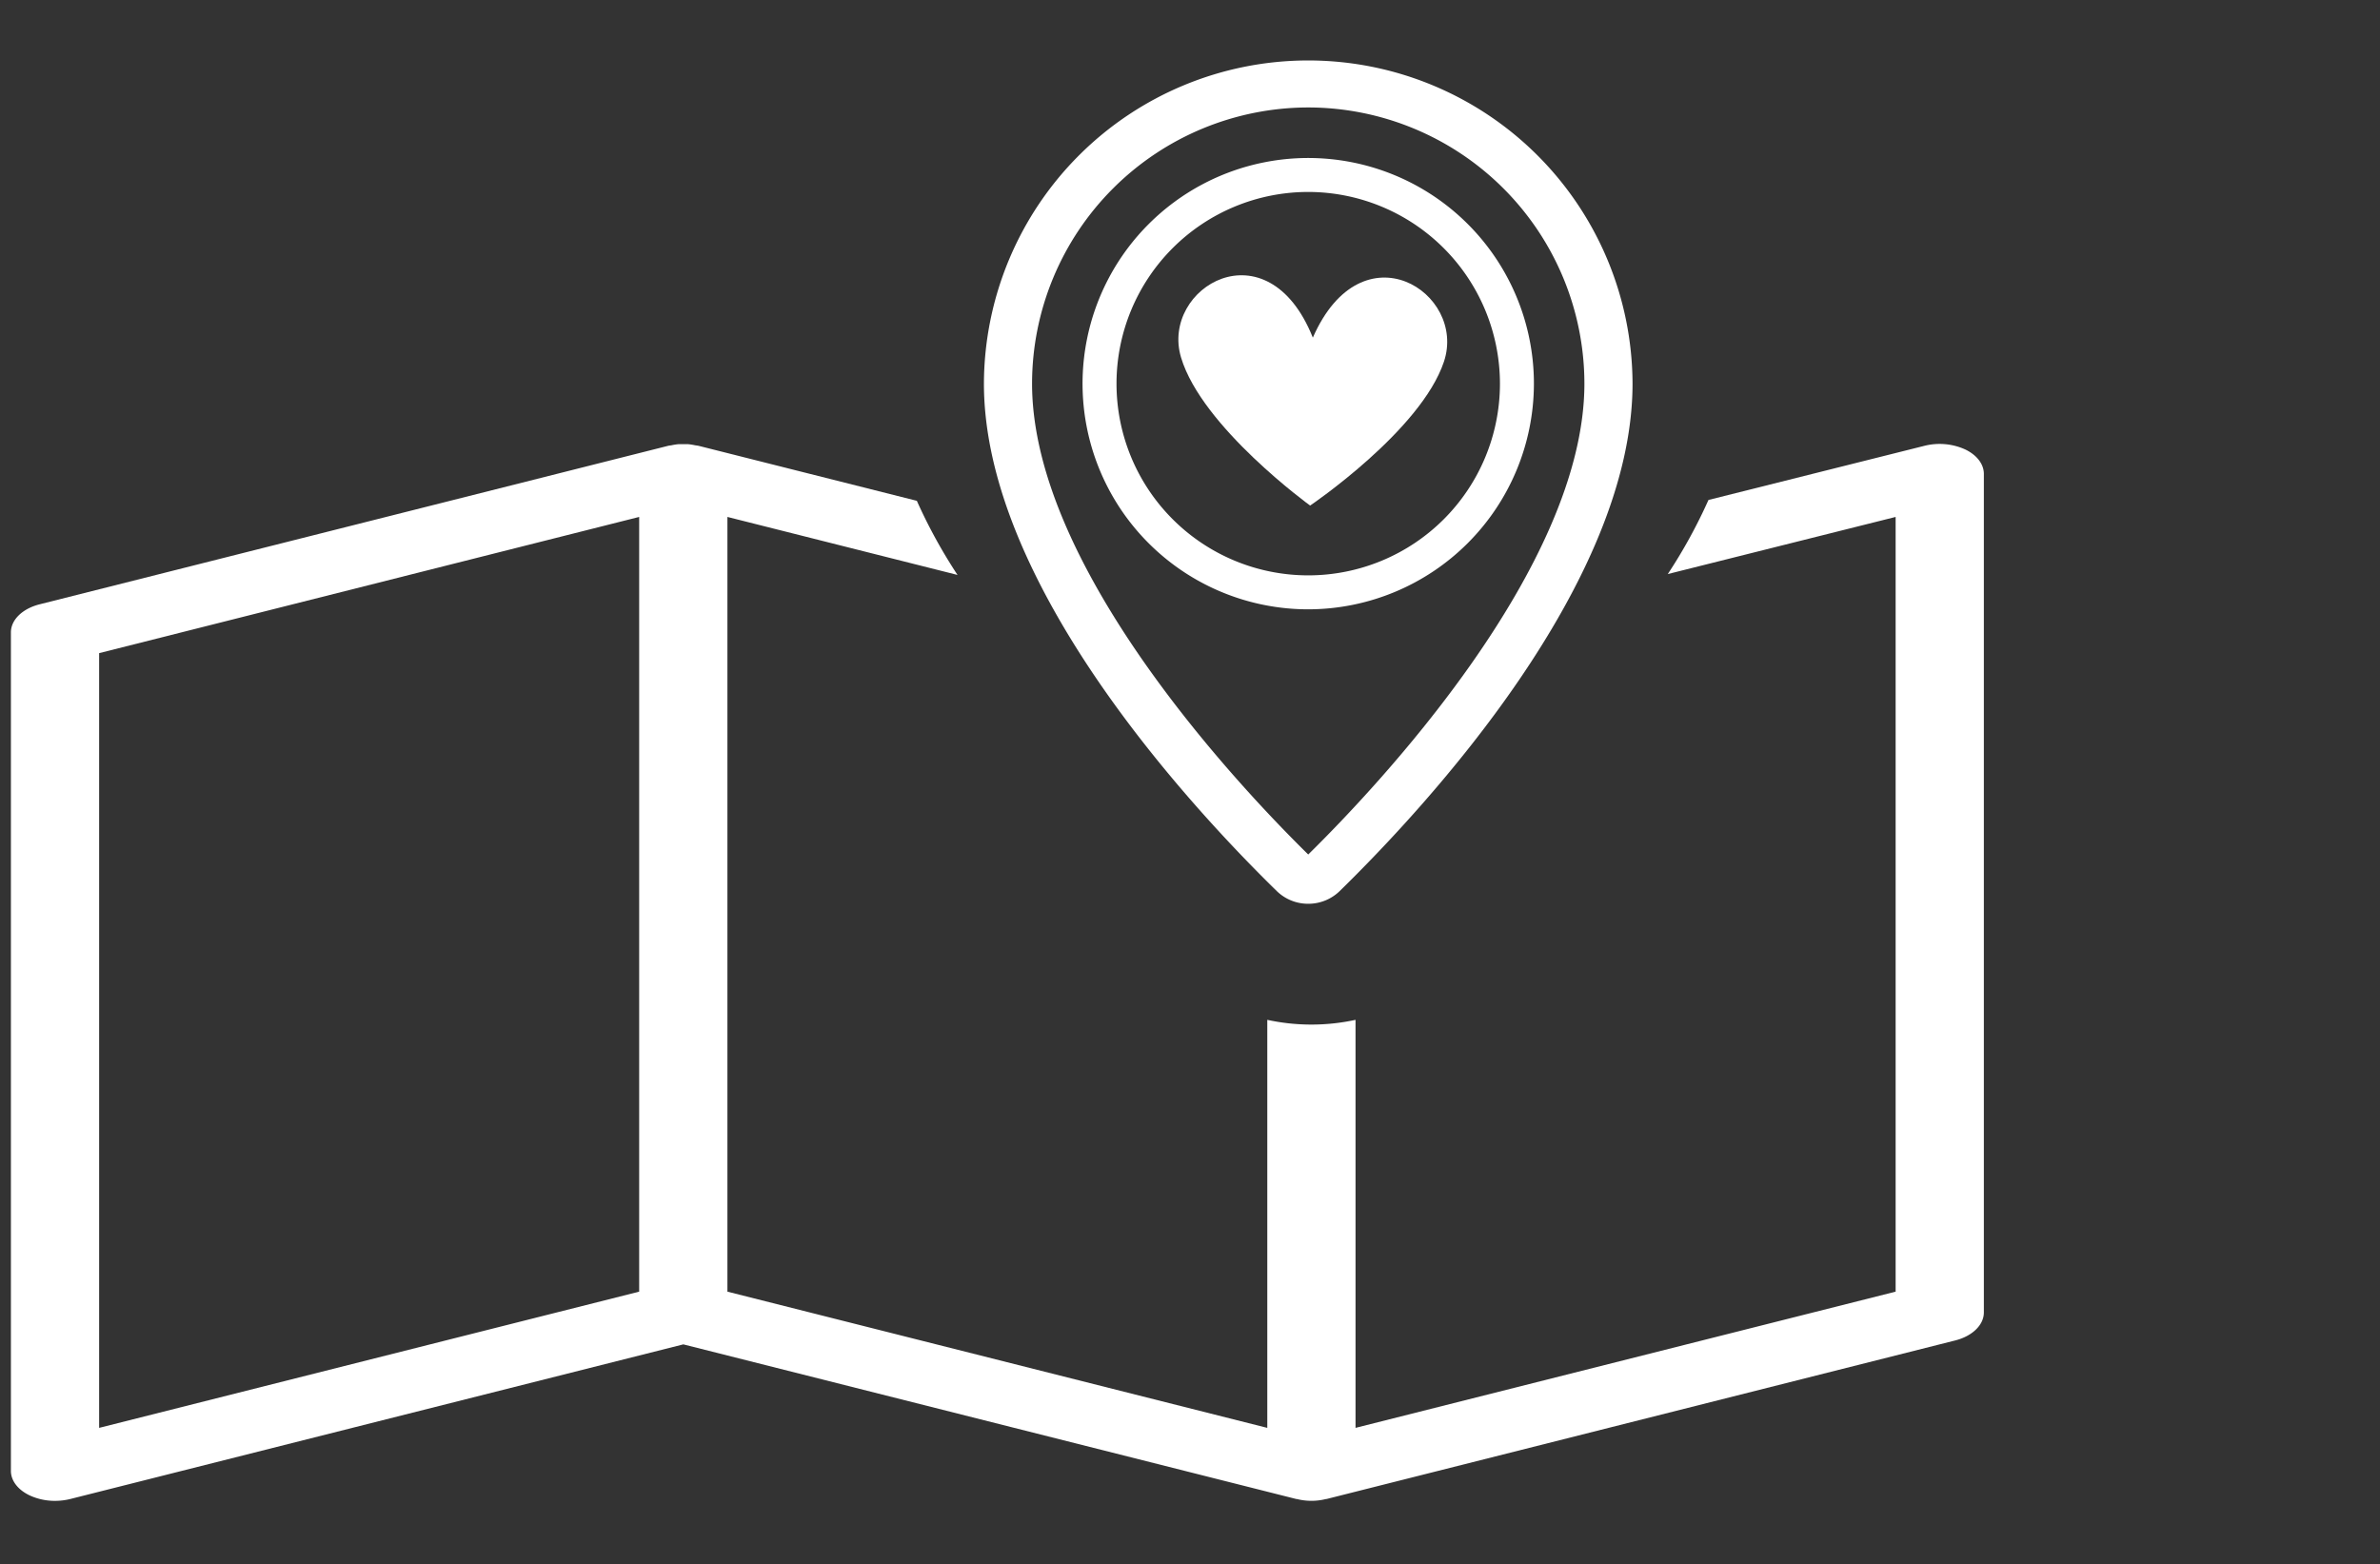
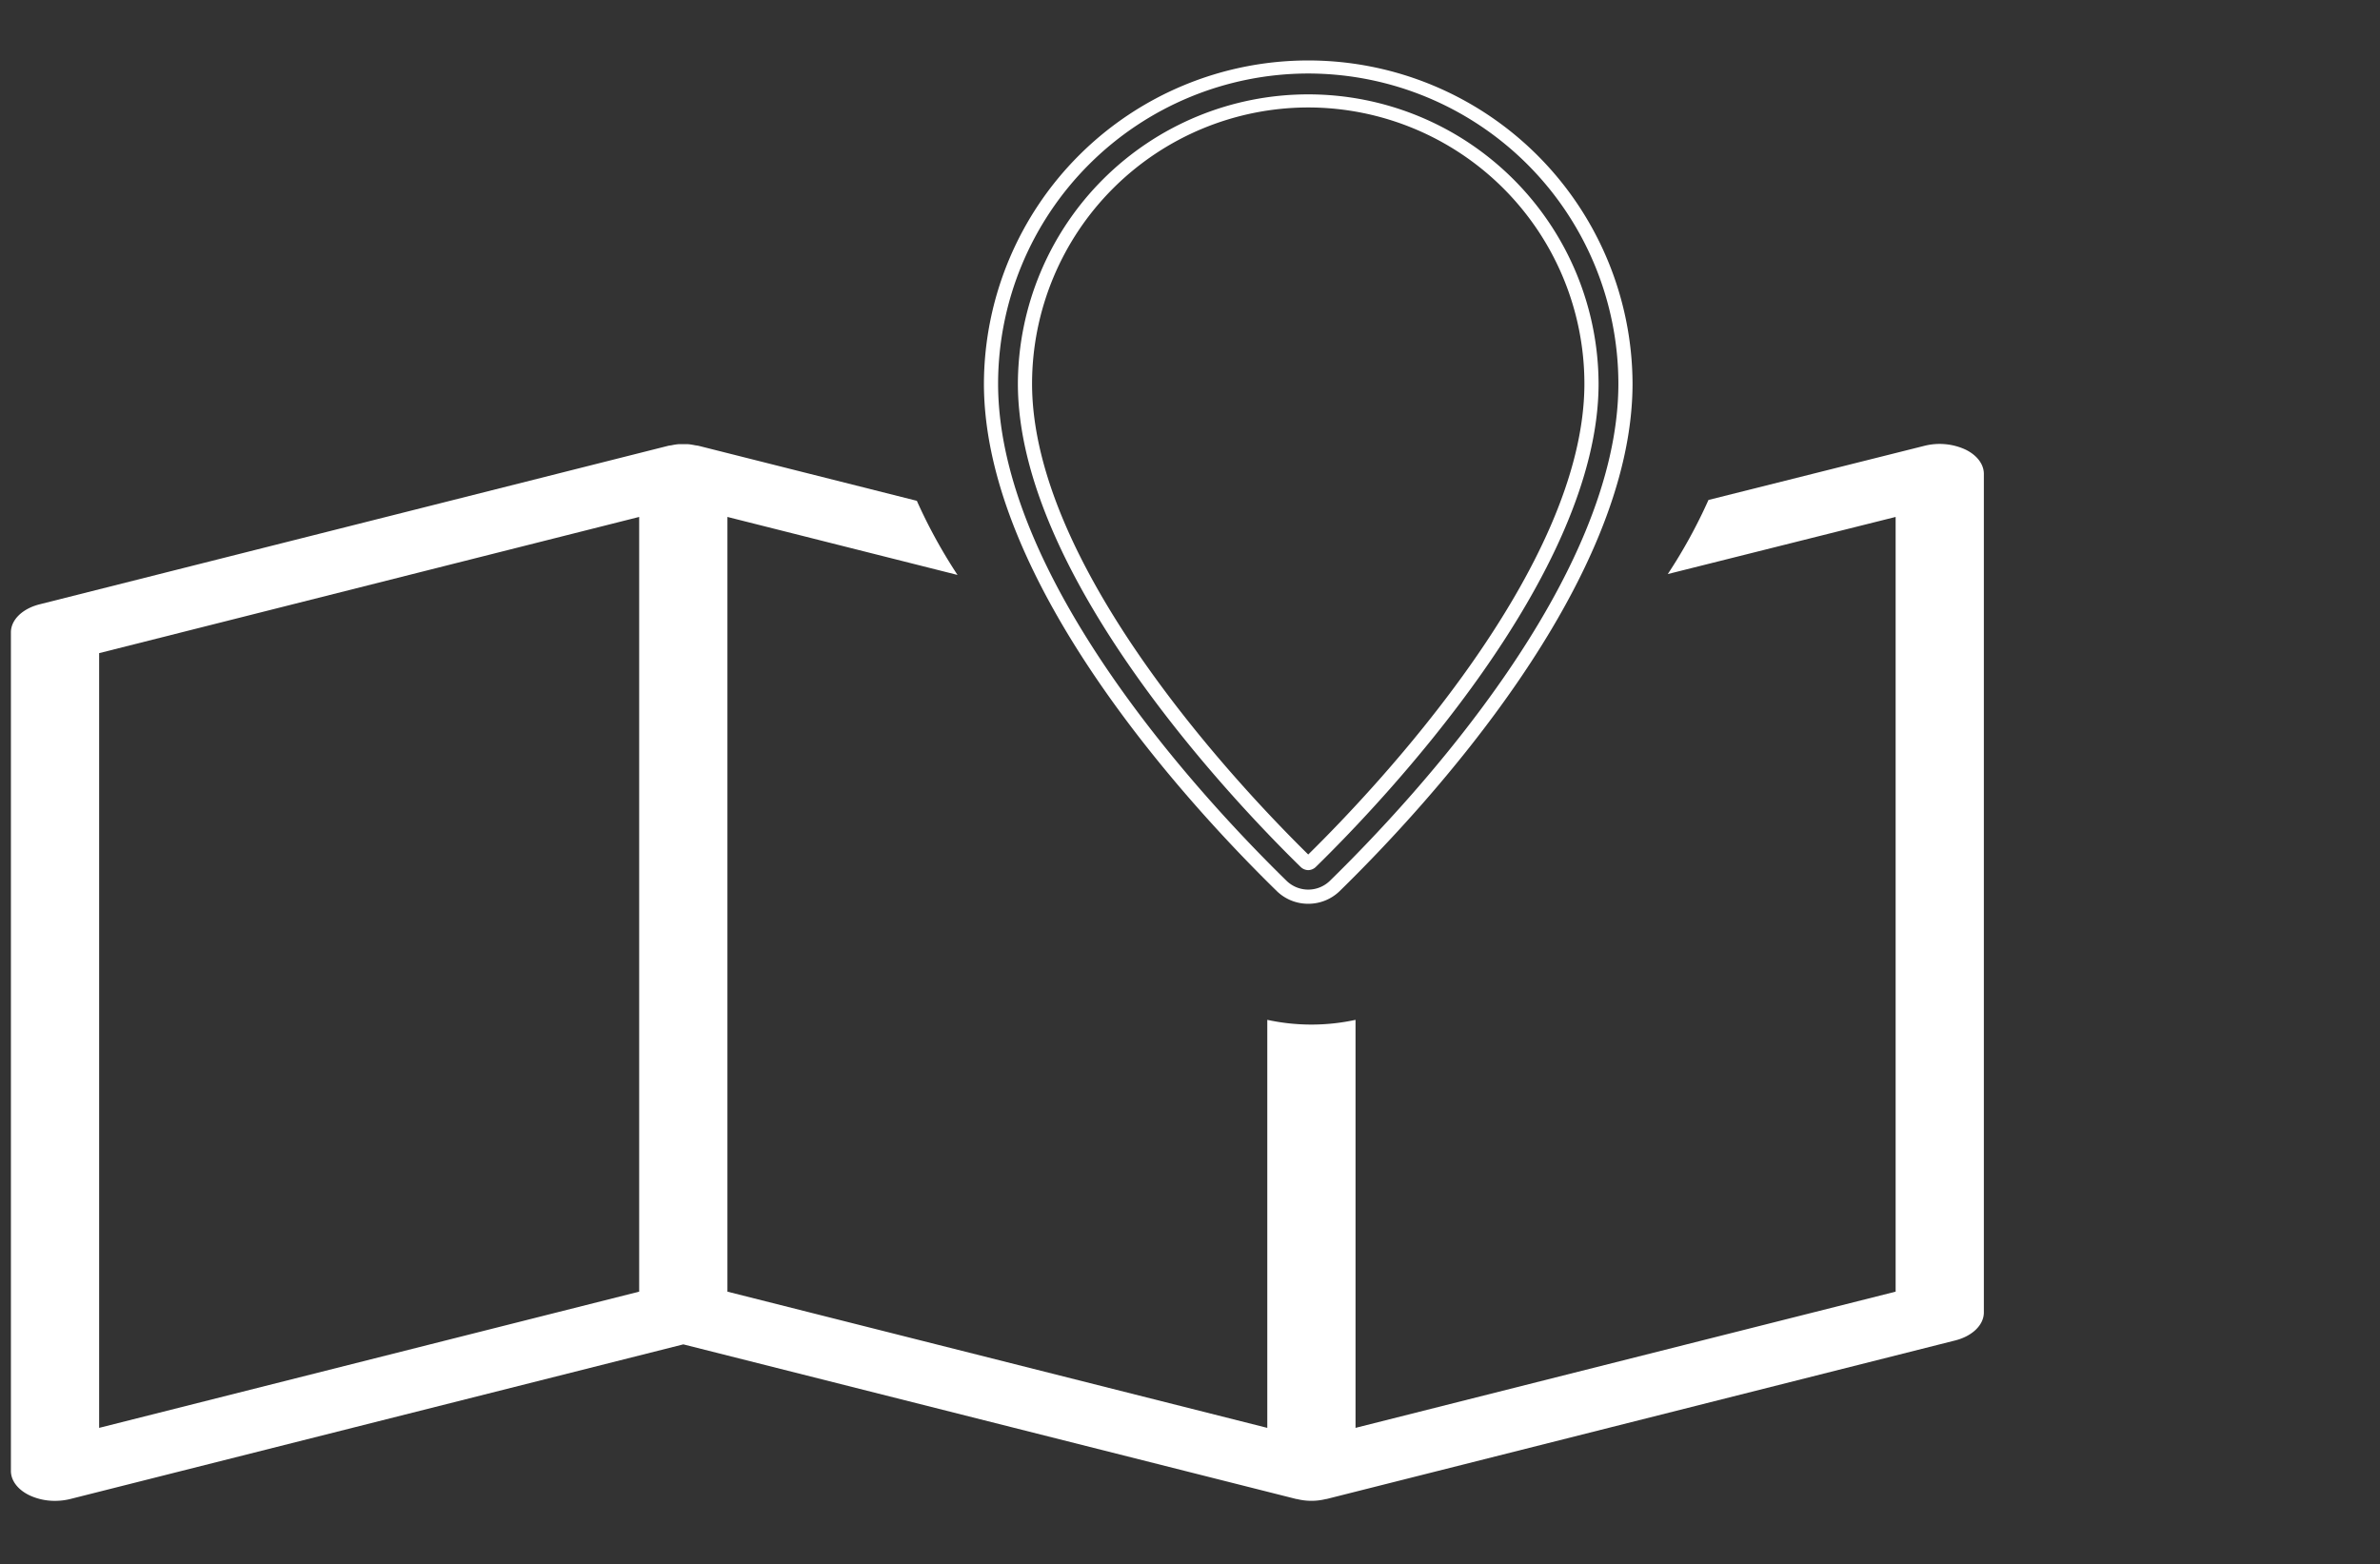
<svg xmlns="http://www.w3.org/2000/svg" viewBox="0 0 576.766 379.149">
  <rect x="0" y="0" width="576.766" height="379.149" fill="#333333" stroke="none" />
  <defs>
    <style>.a{fill:none;}.b{fill:#fff;}</style>
  </defs>
  <title>localizacao</title>
  <rect class="a" width="576.766" height="379.149" />
  <path class="b" d="M476.582,109.81a15.067,15.067,0,0,0-9.83-.842l-52.319,13.116a125.919,125.919,0,0,1-9.859,17.959L459.789,126.2V313.959L328.9,346.973V248.084a50.4,50.4,0,0,1-21.382,0v98.889L176.686,313.959V126.2l55.764,14.056a125.841,125.841,0,0,1-9.858-17.962l-52.775-13.3H169.8l-.073-.021c-.293-.071-.6-.092-.893-.142a14.313,14.313,0,0,0-1.566-.255c-.423-.035-.846-.007-1.269-.007s-.851-.028-1.273.007a13.82,13.82,0,0,0-1.619.262c-.277.049-.563.064-.835.135l-.067.021a.068.068,0,0,0-.037.007L10.01,147.375c-4.186,1.055-6.963,3.766-6.963,6.8V357.407c0,2.371,1.712,4.6,4.588,5.953a14.478,14.478,0,0,0,6.1,1.3,15.343,15.343,0,0,0,3.728-.454L166,326.736,314.484,364.2c.089.022.178.014.267.035a14.5,14.5,0,0,0,6.92,0c.089-.021.178-.013.267-.035l152.268-38.408c4.187-1.054,6.964-3.765,6.964-6.795V115.763C481.17,113.392,479.457,111.162,476.582,109.81ZM155.3,313.959,24.428,346.973V159.21L155.3,126.2Z" transform="translate(-0.404 -0.915)" />
-   <path class="b" d="M317.438,218.235a9.162,9.162,0,0,1-6.445-2.613c-21.176-20.711-70.43-74.033-70.43-121.743a76.875,76.875,0,0,1,153.75,0c0,47.71-49.253,101.032-70.429,121.743A9.166,9.166,0,0,1,317.438,218.235Zm.012-192.993a68.725,68.725,0,0,0-68.657,68.637c0,45.837,52.012,100.269,67.954,115.86a.866.866,0,0,0,1.382,0c15.942-15.591,67.954-70.023,67.954-115.86A68.712,68.712,0,0,0,317.45,25.242Z" transform="translate(-0.404 -0.915)" />
  <path class="b" d="M317.438,219.952a10.866,10.866,0,0,1-7.646-3.1c-21.332-20.863-70.946-74.609-70.946-122.971a78.593,78.593,0,0,1,157.185,0c0,48.362-49.615,102.108-70.946,122.971A10.87,10.87,0,0,1,317.438,219.952ZM317.45,18.73a75.243,75.243,0,0,0-75.169,75.149c0,47.058,48.892,99.956,69.913,120.515a7.539,7.539,0,0,0,10.489,0C343.7,193.835,392.6,140.937,392.6,93.879A75.233,75.233,0,0,0,317.45,18.73ZM317.437,211.8a2.706,2.706,0,0,1-1.89-.826c-16.064-15.712-68.471-70.585-68.471-117.09a70.363,70.363,0,0,1,140.725,0c0,46.506-52.408,101.378-68.471,117.088A2.709,2.709,0,0,1,317.437,211.8ZM317.45,26.96a67.005,67.005,0,0,0-66.939,66.919c0,44.69,50.539,98.026,66.927,114.132,16.4-16.118,66.927-69.446,66.927-114.132A66.993,66.993,0,0,0,317.45,26.96Z" transform="translate(-0.404 -0.915)" />
-   <path class="b" d="M317.438,148.589A54.691,54.691,0,1,1,372.13,93.9,54.756,54.756,0,0,1,317.438,148.589Zm0-101.152A46.461,46.461,0,1,0,363.9,93.9,46.512,46.512,0,0,0,317.438,47.437Z" transform="translate(-0.404 -0.915)" />
-   <path class="b" d="M318.556,82.744c-11.061-27.621-36.987-12.1-31.945,4.793S317.9,123.443,317.9,123.443s26.845-18.148,32.429-34.879-19.828-33.07-31.773-5.82" transform="translate(-0.404 -0.915)" />
</svg>